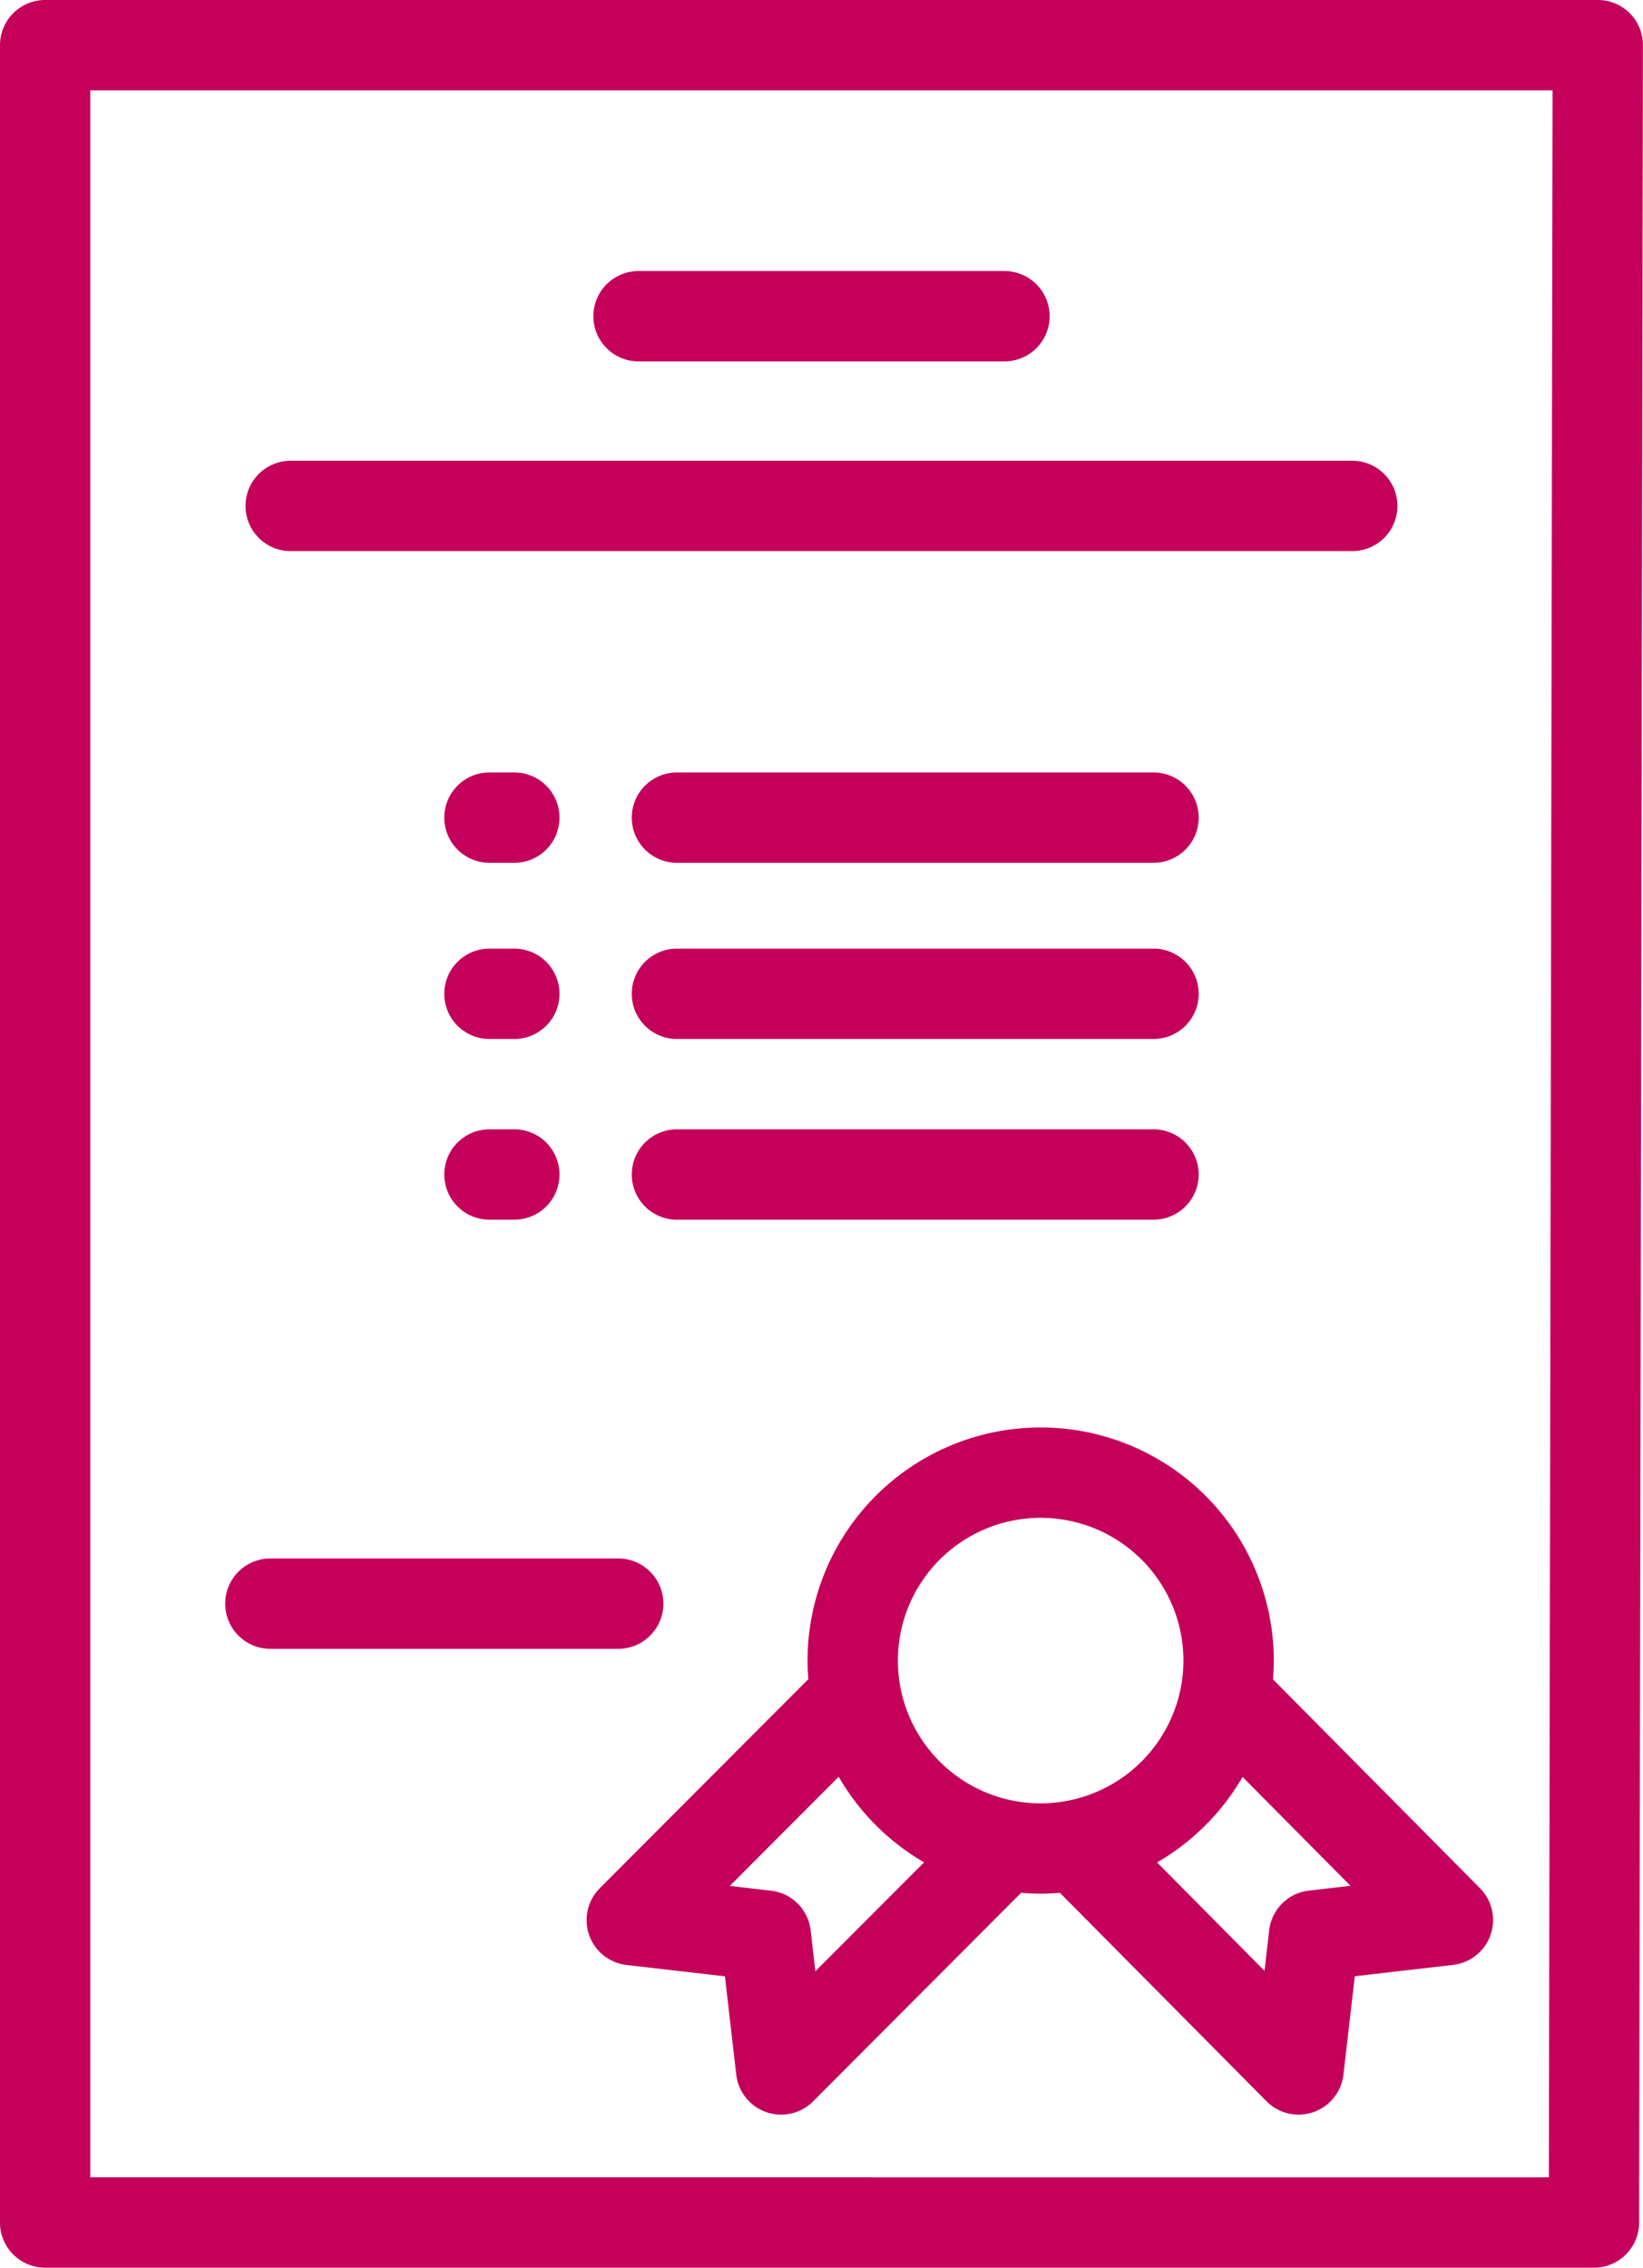
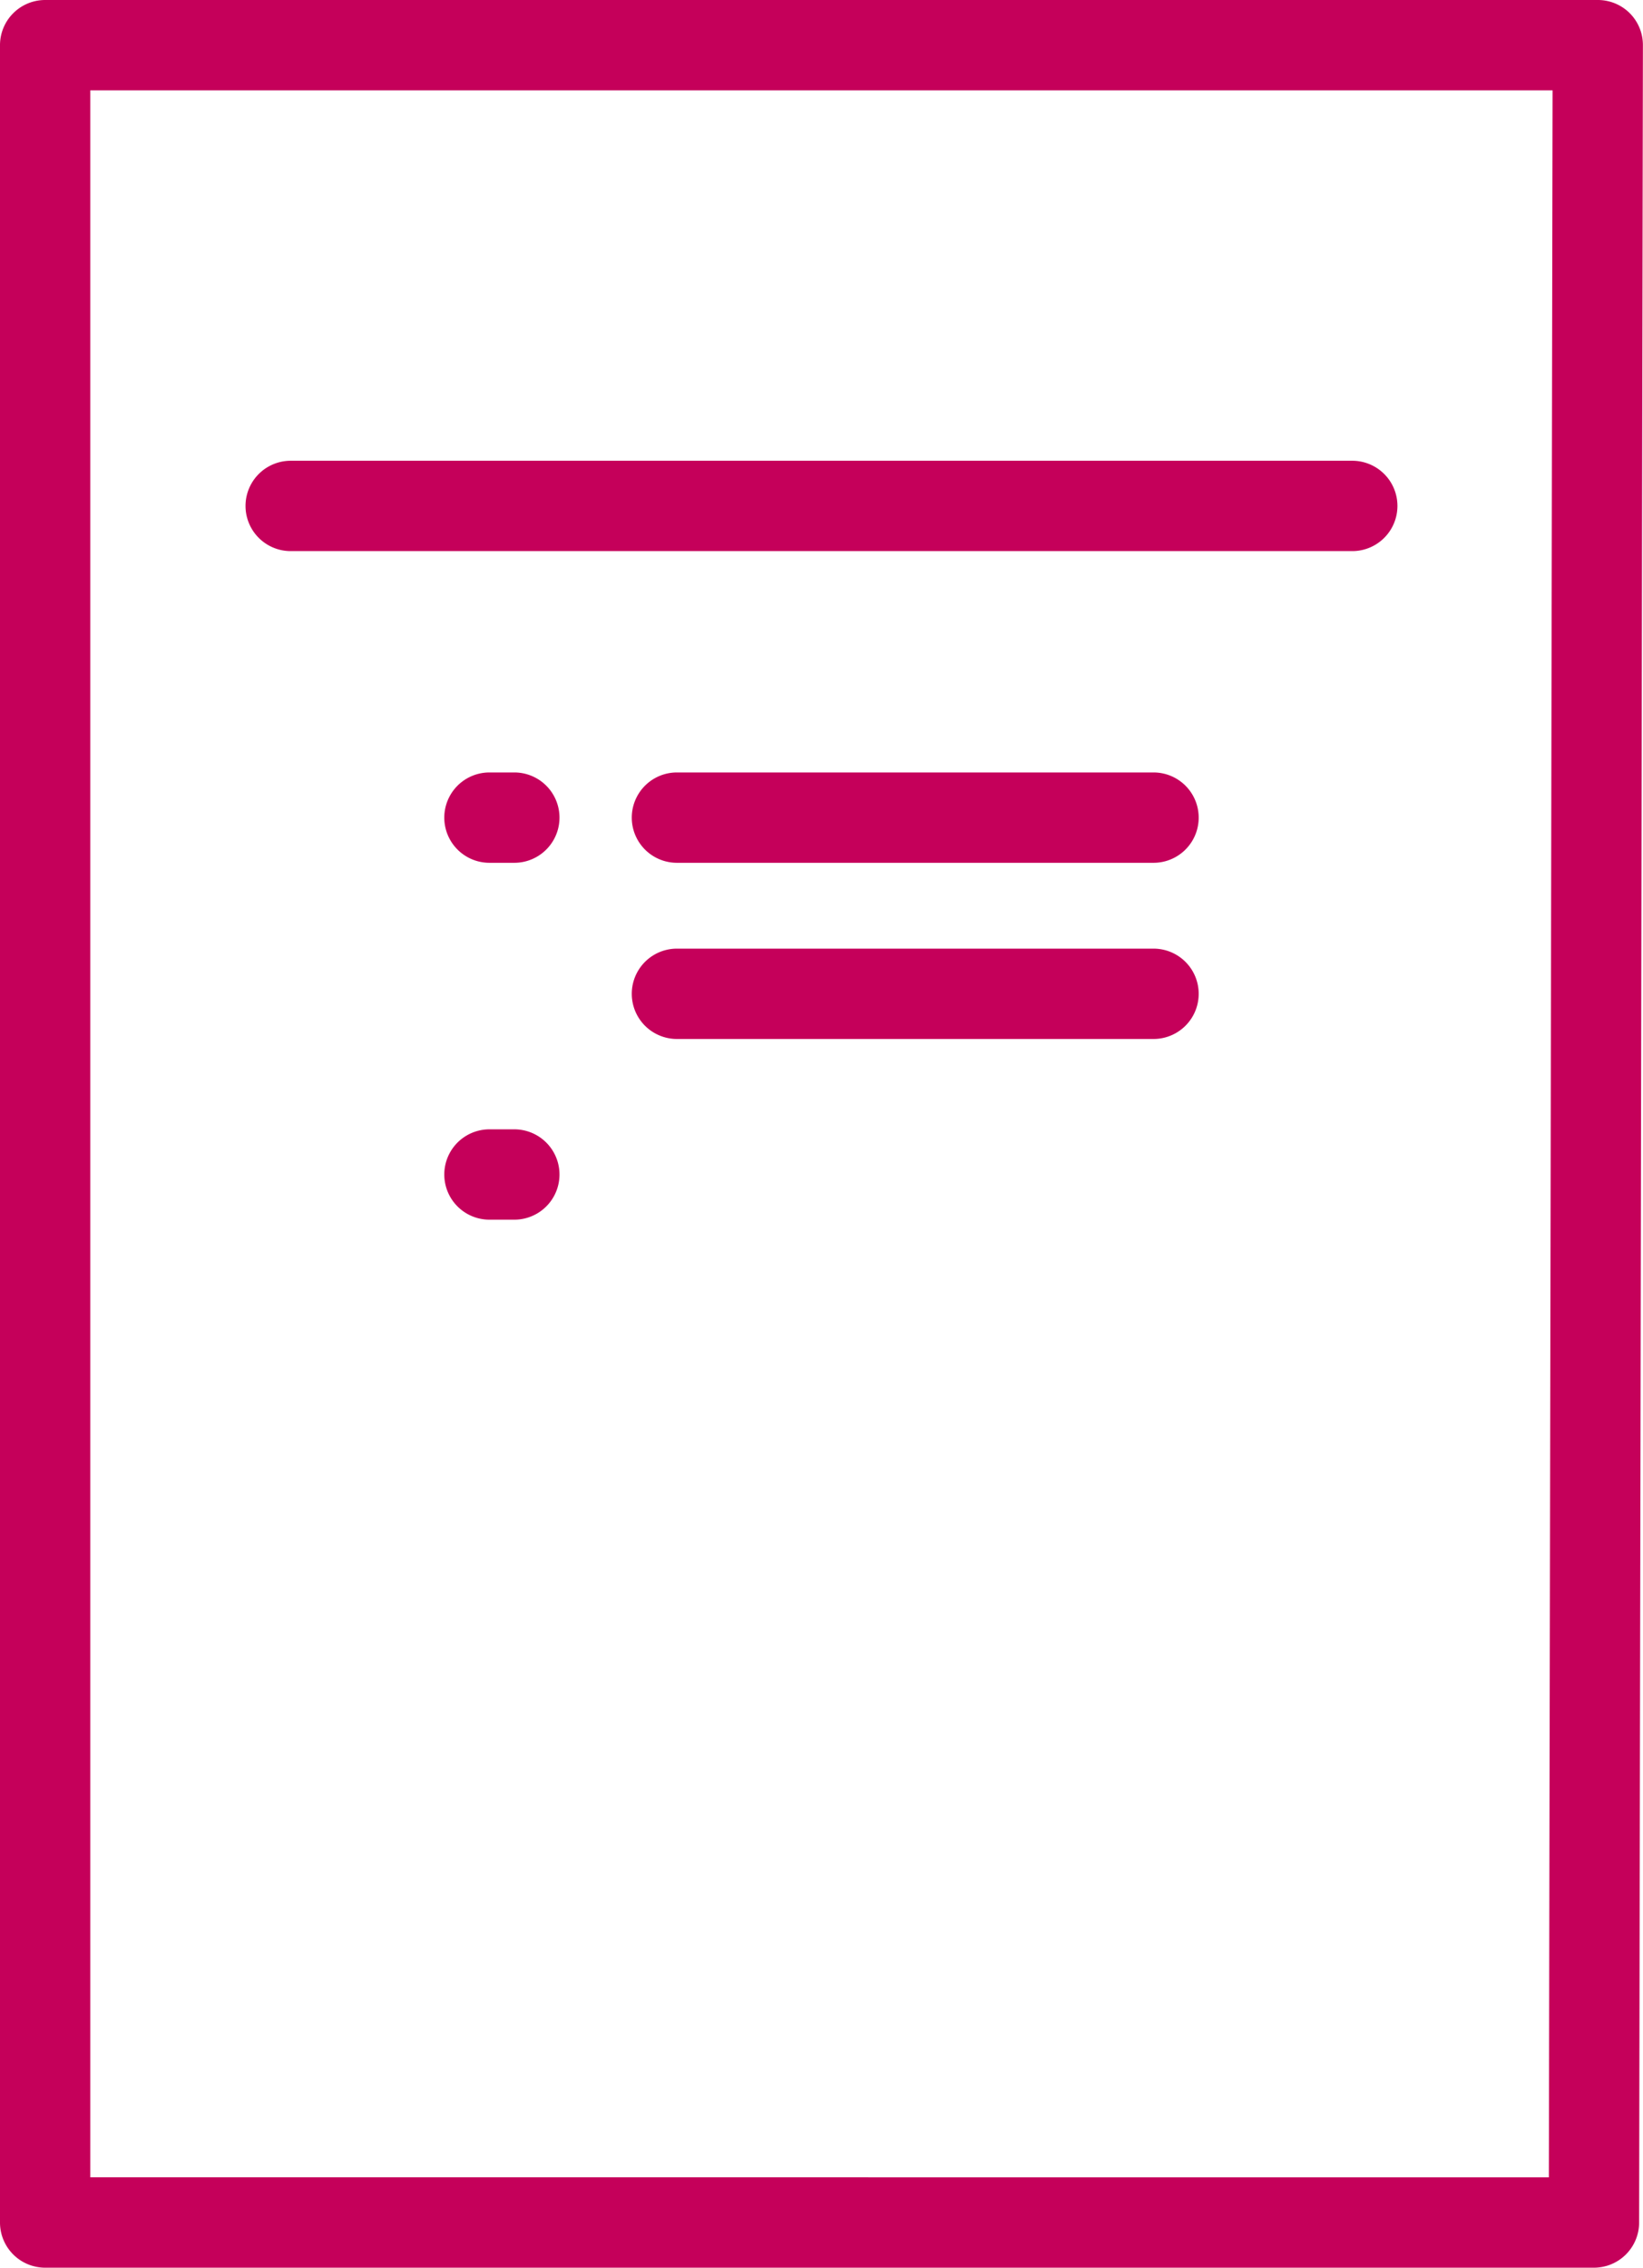
<svg xmlns="http://www.w3.org/2000/svg" width="86.943" height="120" viewBox="0 0 86.943 120">
  <g id="certificate-contract-svgrepo-com" transform="translate(-70.522)">
    <g id="Gruppe_50" data-name="Gruppe 50" transform="translate(70.522)">
      <g id="Gruppe_49" data-name="Gruppe 49">
        <path id="Pfad_62" data-name="Pfad 62" d="M156.766.7a2.391,2.391,0,0,0-1.692-.7H72.912a2.39,2.39,0,0,0-2.39,2.39V117.61a2.39,2.39,0,0,0,2.39,2.39H154.87a2.39,2.39,0,0,0,2.39-2.386l.2-115.219A2.39,2.39,0,0,0,156.766.7Zm-4.283,114.518H75.3V4.781H152.68Z" transform="translate(-70.522)" fill="#c5005a" />
      </g>
    </g>
    <g id="Gruppe_52" data-name="Gruppe 52" transform="translate(101.564 75.538)">
      <g id="Gruppe_51" data-name="Gruppe 51">
-         <path id="Pfad_63" data-name="Pfad 63" d="M250.246,346.681l-10.961-11.058c.026-.327.044-.658.044-.992a12.336,12.336,0,1,0-24.672,0c0,.33.017.657.043.981l-11.036,11.064a2.39,2.39,0,0,0,1.42,4.063l5.2.6.6,5.2a2.39,2.39,0,0,0,4.067,1.416l11.008-11.036c.341.028.684.046,1.032.046s.684-.018,1.02-.046l10.932,11.03a2.39,2.39,0,0,0,4.073-1.41l.6-5.205,5.2-.6a2.39,2.39,0,0,0,1.425-4.057ZM215.07,351.07l-.248-2.164a2.39,2.39,0,0,0-2.1-2.1l-2.18-.25,5.764-5.778a12.421,12.421,0,0,0,4.518,4.53Zm11.923-8.884a7.555,7.555,0,1,1,7.555-7.555A7.564,7.564,0,0,1,226.993,342.186Zm14.192,4.617a2.39,2.39,0,0,0-2.1,2.1l-.246,2.145-5.686-5.736a12.423,12.423,0,0,0,4.524-4.524l5.71,5.761Z" transform="translate(-202.966 -322.295)" fill="#c5005a" />
-       </g>
+         </g>
    </g>
    <g id="Gruppe_54" data-name="Gruppe 54" transform="translate(82.44 82.47)">
      <g id="Gruppe_53" data-name="Gruppe 53">
-         <path id="Pfad_64" data-name="Pfad 64" d="M142.168,351.872H123.761a2.39,2.39,0,0,0,0,4.781h18.406a2.39,2.39,0,1,0,0-4.781Z" transform="translate(-121.371 -351.872)" fill="#c5005a" />
-       </g>
+         </g>
    </g>
    <g id="Gruppe_56" data-name="Gruppe 56" transform="translate(101.922 14.343)">
      <g id="Gruppe_55" data-name="Gruppe 55">
-         <path id="Pfad_65" data-name="Pfad 65" d="M226.247,61.195H206.884a2.39,2.39,0,0,0,0,4.781h19.363a2.39,2.39,0,1,0,0-4.781Z" transform="translate(-204.494 -61.195)" fill="#c5005a" />
-       </g>
+         </g>
    </g>
    <g id="Gruppe_58" data-name="Gruppe 58" transform="translate(83.515 24.382)">
      <g id="Gruppe_57" data-name="Gruppe 57">
-         <path id="Pfad_66" data-name="Pfad 66" d="M184.526,104.032H128.35a2.39,2.39,0,1,0,0,4.781h56.175a2.39,2.39,0,0,0,0-4.781Z" transform="translate(-125.96 -104.032)" fill="#c5005a" />
+         <path id="Pfad_66" data-name="Pfad 66" d="M184.526,104.032H128.35a2.39,2.39,0,1,0,0,4.781h56.175a2.39,2.39,0,0,0,0-4.781" transform="translate(-125.96 -104.032)" fill="#c5005a" />
      </g>
    </g>
    <g id="Gruppe_60" data-name="Gruppe 60" transform="translate(103.954 40.876)">
      <g id="Gruppe_59" data-name="Gruppe 59">
        <path id="Pfad_67" data-name="Pfad 67" d="M240.773,174.406H215.554a2.39,2.39,0,1,0,0,4.781h25.219a2.39,2.39,0,1,0,0-4.781Z" transform="translate(-213.164 -174.406)" fill="#c5005a" />
      </g>
    </g>
    <g id="Gruppe_62" data-name="Gruppe 62" transform="translate(94.033 40.876)">
      <g id="Gruppe_61" data-name="Gruppe 61" transform="translate(0)">
        <path id="Pfad_68" data-name="Pfad 68" d="M174.541,174.406h-1.315a2.39,2.39,0,1,0,0,4.781h1.315a2.39,2.39,0,1,0,0-4.781Z" transform="translate(-170.836 -174.406)" fill="#c5005a" />
      </g>
    </g>
    <g id="Gruppe_64" data-name="Gruppe 64" transform="translate(103.954 50.199)">
      <g id="Gruppe_63" data-name="Gruppe 63">
        <path id="Pfad_69" data-name="Pfad 69" d="M240.773,214.183H215.554a2.39,2.39,0,1,0,0,4.781h25.219a2.39,2.39,0,1,0,0-4.781Z" transform="translate(-213.164 -214.183)" fill="#c5005a" />
      </g>
    </g>
    <g id="Gruppe_66" data-name="Gruppe 66" transform="translate(94.033 50.199)">
      <g id="Gruppe_65" data-name="Gruppe 65" transform="translate(0)">
-         <path id="Pfad_70" data-name="Pfad 70" d="M174.541,214.183h-1.315a2.39,2.39,0,1,0,0,4.781h1.315a2.39,2.39,0,1,0,0-4.781Z" transform="translate(-170.836 -214.183)" fill="#c5005a" />
-       </g>
+         </g>
    </g>
    <g id="Gruppe_68" data-name="Gruppe 68" transform="translate(103.954 59.761)">
      <g id="Gruppe_67" data-name="Gruppe 67">
-         <path id="Pfad_71" data-name="Pfad 71" d="M240.773,254.98H215.554a2.39,2.39,0,1,0,0,4.781h25.219a2.39,2.39,0,1,0,0-4.781Z" transform="translate(-213.164 -254.98)" fill="#c5005a" />
-       </g>
+         </g>
    </g>
    <g id="Gruppe_70" data-name="Gruppe 70" transform="translate(94.033 59.761)">
      <g id="Gruppe_69" data-name="Gruppe 69" transform="translate(0)">
        <path id="Pfad_72" data-name="Pfad 72" d="M174.541,254.98h-1.315a2.39,2.39,0,1,0,0,4.781h1.315a2.39,2.39,0,1,0,0-4.781Z" transform="translate(-170.836 -254.98)" fill="#c5005a" />
      </g>
    </g>
  </g>
</svg>